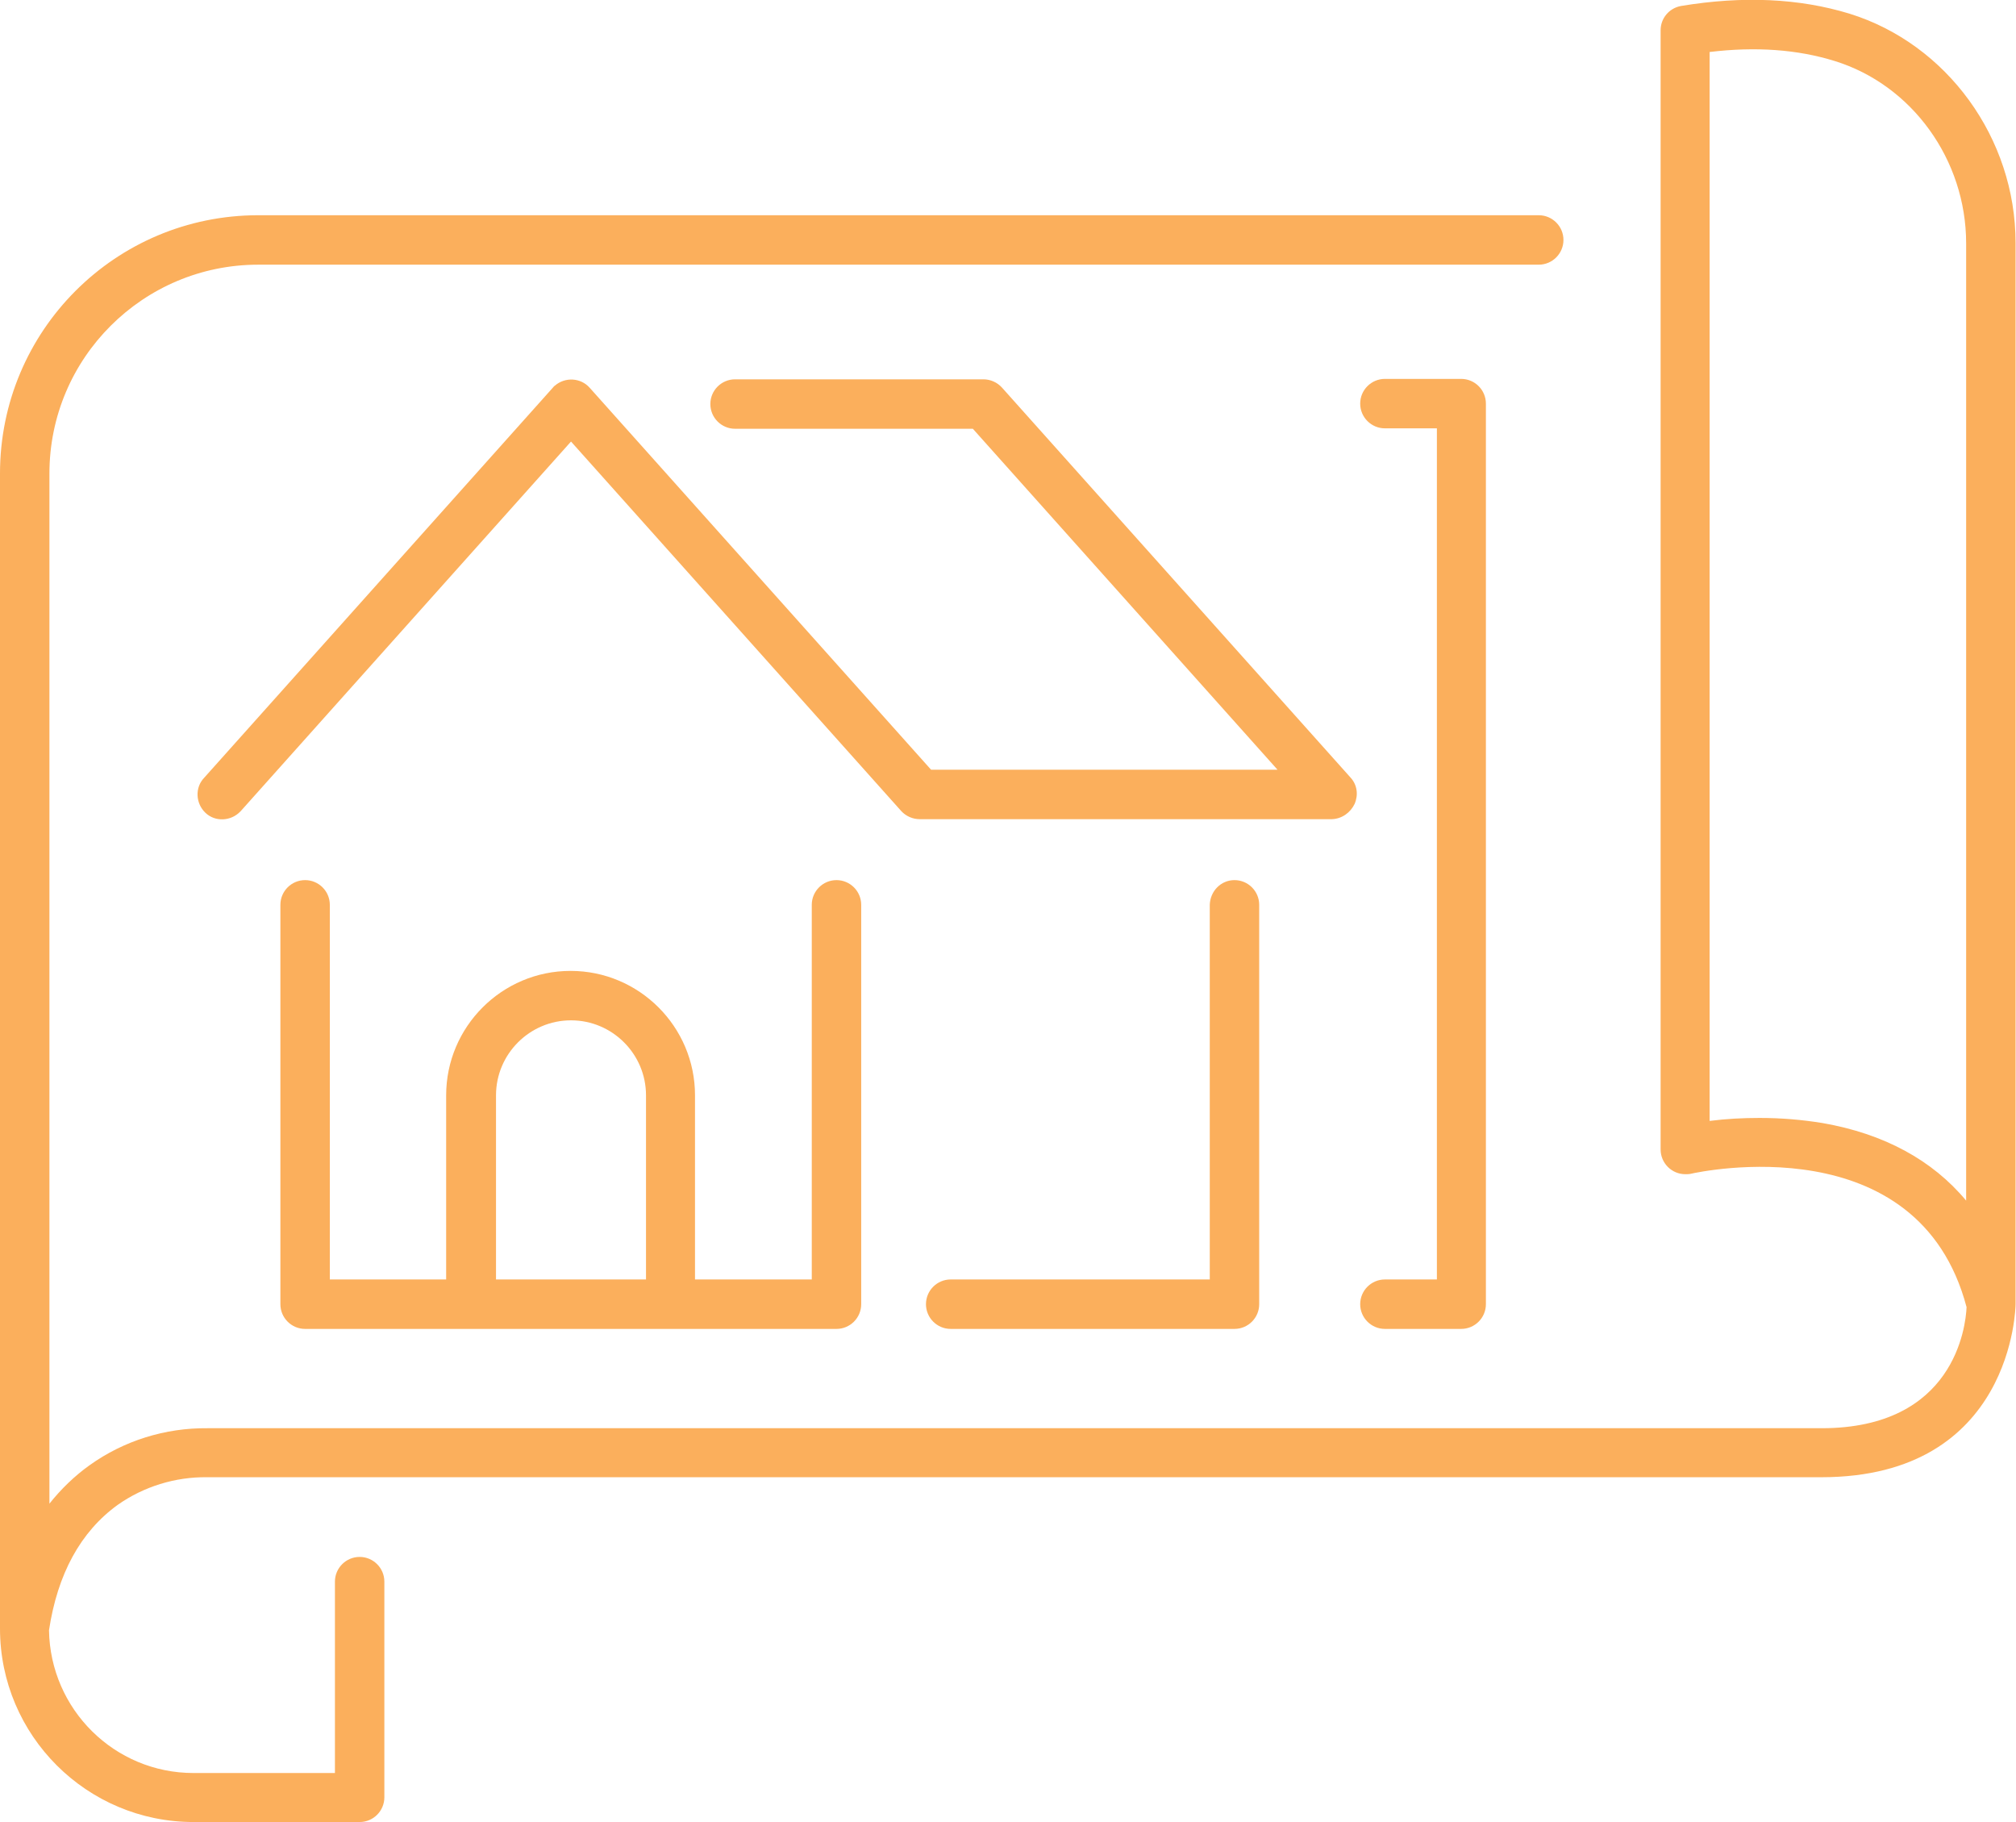
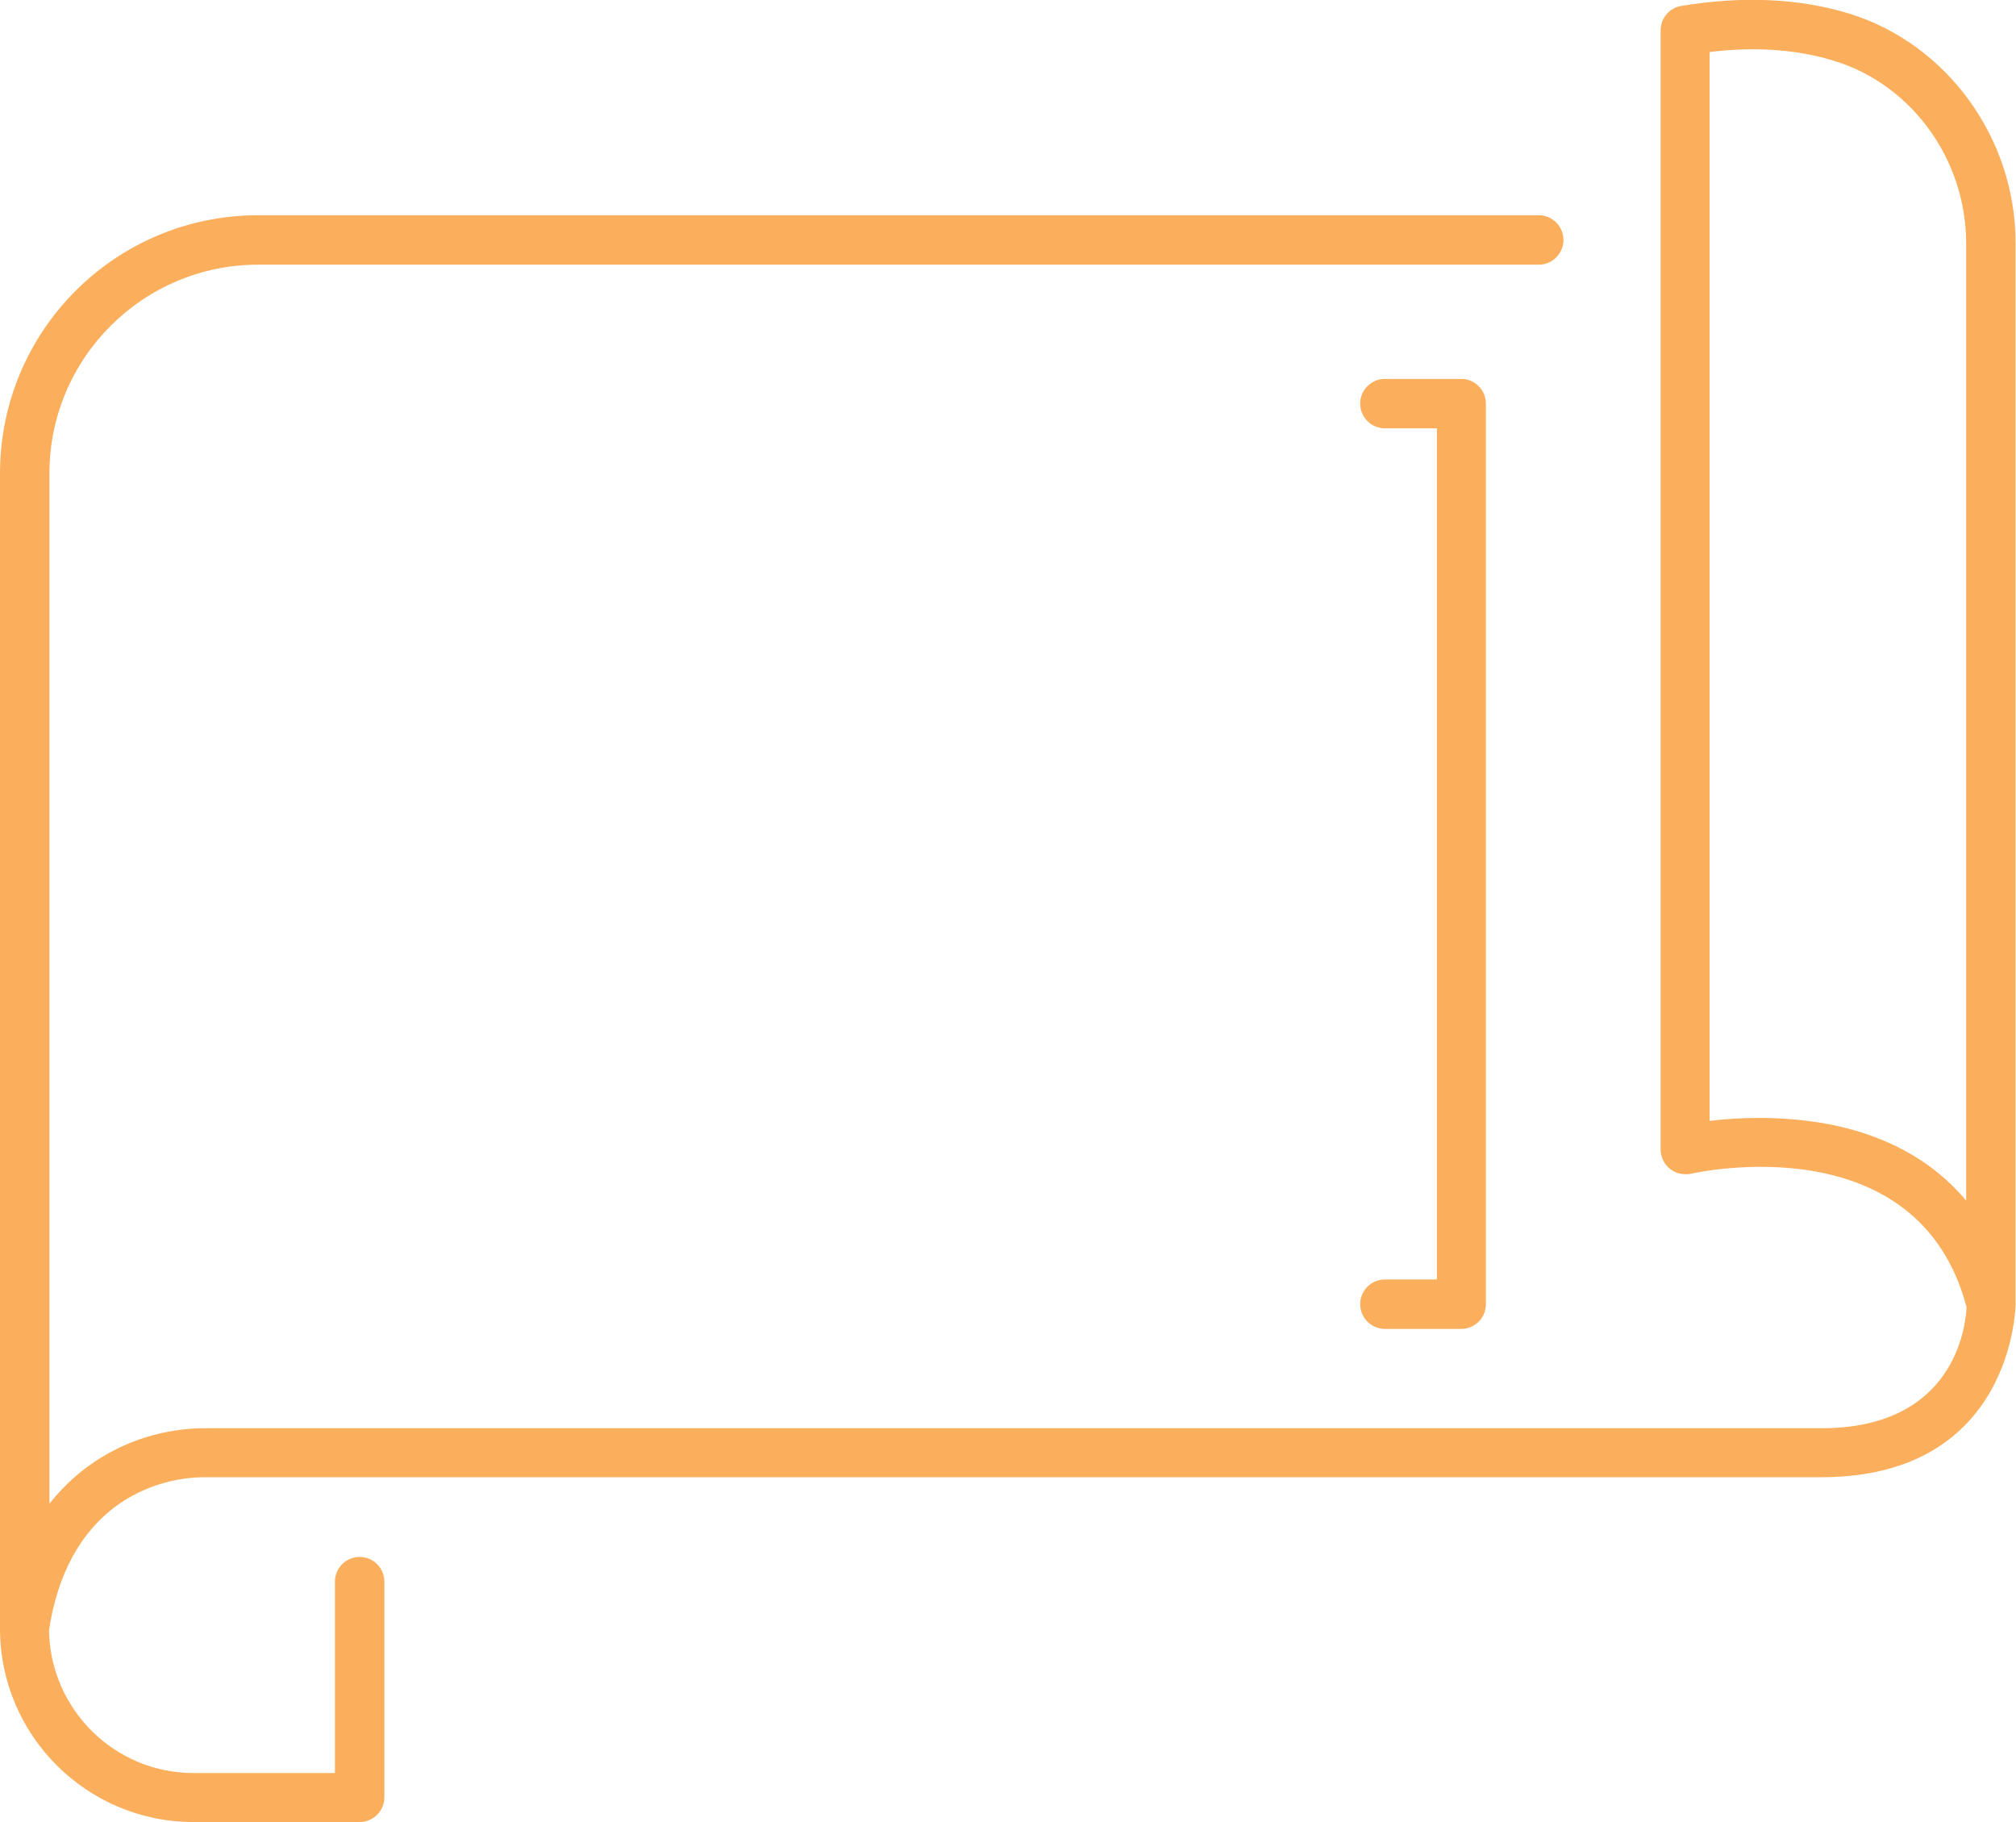
<svg xmlns="http://www.w3.org/2000/svg" x="0px" y="0px" fill="#FBAF5C" viewBox="0 0 473.1 427.5" style="enable-background:new 0 0 473.1 427.5;" xml:space="preserve">
  <title>house plan outline icon</title>
  <desc>house plan outline icon illustration</desc>
  <path d="M45.4,427.5h39c3.2,0,5.8-2.6,5.8-5.8l0,0v-50.6c0-3.2-2.6-5.8-5.8-5.8c-3.2,0-5.8,2.6-5.8,5.8V416H45.4  c-18.5,0-33.6-14.9-33.9-33.5c2-13.2,7.4-23.1,16.1-29.4c6.1-4.3,13.5-6.6,21-6.5h378.8c45.1,0,45.6-40.2,45.6-40.6V57  c0-24.6-16.1-46.7-39-53.8c-11.8-3.6-25-4.2-39.5-1.8c-2.8,0.5-4.8,2.9-4.8,5.7v262.6c0,3.2,2.6,5.8,5.8,5.8c0.4,0,0.9,0,1.3-0.1  c2.2-0.5,53.4-11.5,64.7,31.3c-0.2,4.6-2.9,28.4-34,28.4H48.7c-9.9-0.1-19.6,2.9-27.7,8.7c-3.5,2.5-6.7,5.6-9.4,9V111.1  c0-27.1,22-49,49-49h300.5c3.2,0,5.8-2.6,5.8-5.8s-2.6-5.8-5.8-5.8c0,0,0,0,0,0H60.6C27.1,50.5,0,77.6,0,111.1v271  C0,407.2,20.4,427.5,45.4,427.5z M427.7,263.5c-4.9-0.8-9.8-1.2-14.8-1.2c-3.9,0-7.8,0.2-11.7,0.7V12.2c10.8-1.3,20.6-0.6,29.3,2.1  c18.2,5.6,30.9,23.2,30.9,42.8v224.6C453.5,272.2,442.1,266,427.7,263.5z" />
-   <path d="M317.9,188.6c0.9-2.1,0.6-4.5-1-6.2l-81.8-91.5c-1.1-1.2-2.7-1.9-4.3-1.9h-58.3c-3.2,0-5.8,2.6-5.8,5.8  c0,3.2,2.6,5.8,5.8,5.8h55.8l71.5,80h-81.3l-80.1-89.6c-2.1-2.4-5.8-2.6-8.2-0.5c-0.2,0.1-0.3,0.3-0.5,0.5l-81.8,91.5  c-2.2,2.3-2,6,0.3,8.2c2.3,2.2,6,2,8.2-0.3c0,0,0.1-0.1,0.1-0.1l77.5-86.7l77.5,86.7c1.1,1.2,2.7,1.9,4.3,1.9h96.8  C314.9,192.1,316.9,190.7,317.9,188.6z" />
-   <path d="M71.6,206.5c-3.2,0-5.8,2.6-5.8,5.8V306c0,3.2,2.6,5.8,5.8,5.8c0,0,0,0,0,0h124.7c3.2,0,5.8-2.6,5.8-5.8l0,0v-93.7  c0-3.2-2.6-5.8-5.8-5.8c-3.2,0-5.8,2.6-5.8,5.8v87.9h-27.4V257c0-16.1-13.1-29.2-29.2-29.2s-29.2,13.1-29.2,29.2c0,0,0,0,0,0v43.2  H77.4v-87.9C77.4,209.1,74.8,206.5,71.6,206.5z M116.4,257c0-9.7,7.9-17.6,17.6-17.6c9.7,0,17.6,7.9,17.6,17.6v43.2h-35.2V257z" />
-   <path d="M283.9,212.3v87.9h-60.8c-3.2,0-5.8,2.6-5.8,5.8c0,3.2,2.6,5.8,5.8,5.8h66.6c3.2,0,5.8-2.6,5.8-5.8v-93.7  c0-3.2-2.6-5.8-5.8-5.8C286.5,206.5,284,209.1,283.9,212.3L283.9,212.3z" />
  <path d="M325,300.2c-3.2,0-5.8,2.6-5.8,5.8c0,3.2,2.6,5.8,5.8,5.8h17.9c3.2,0,5.8-2.6,5.8-5.8V94.7c0-3.2-2.6-5.8-5.8-5.8l0,0H325  c-3.2,0-5.8,2.6-5.8,5.8c0,3.2,2.6,5.8,5.8,5.8h12.2v199.7H325z" />
</svg>